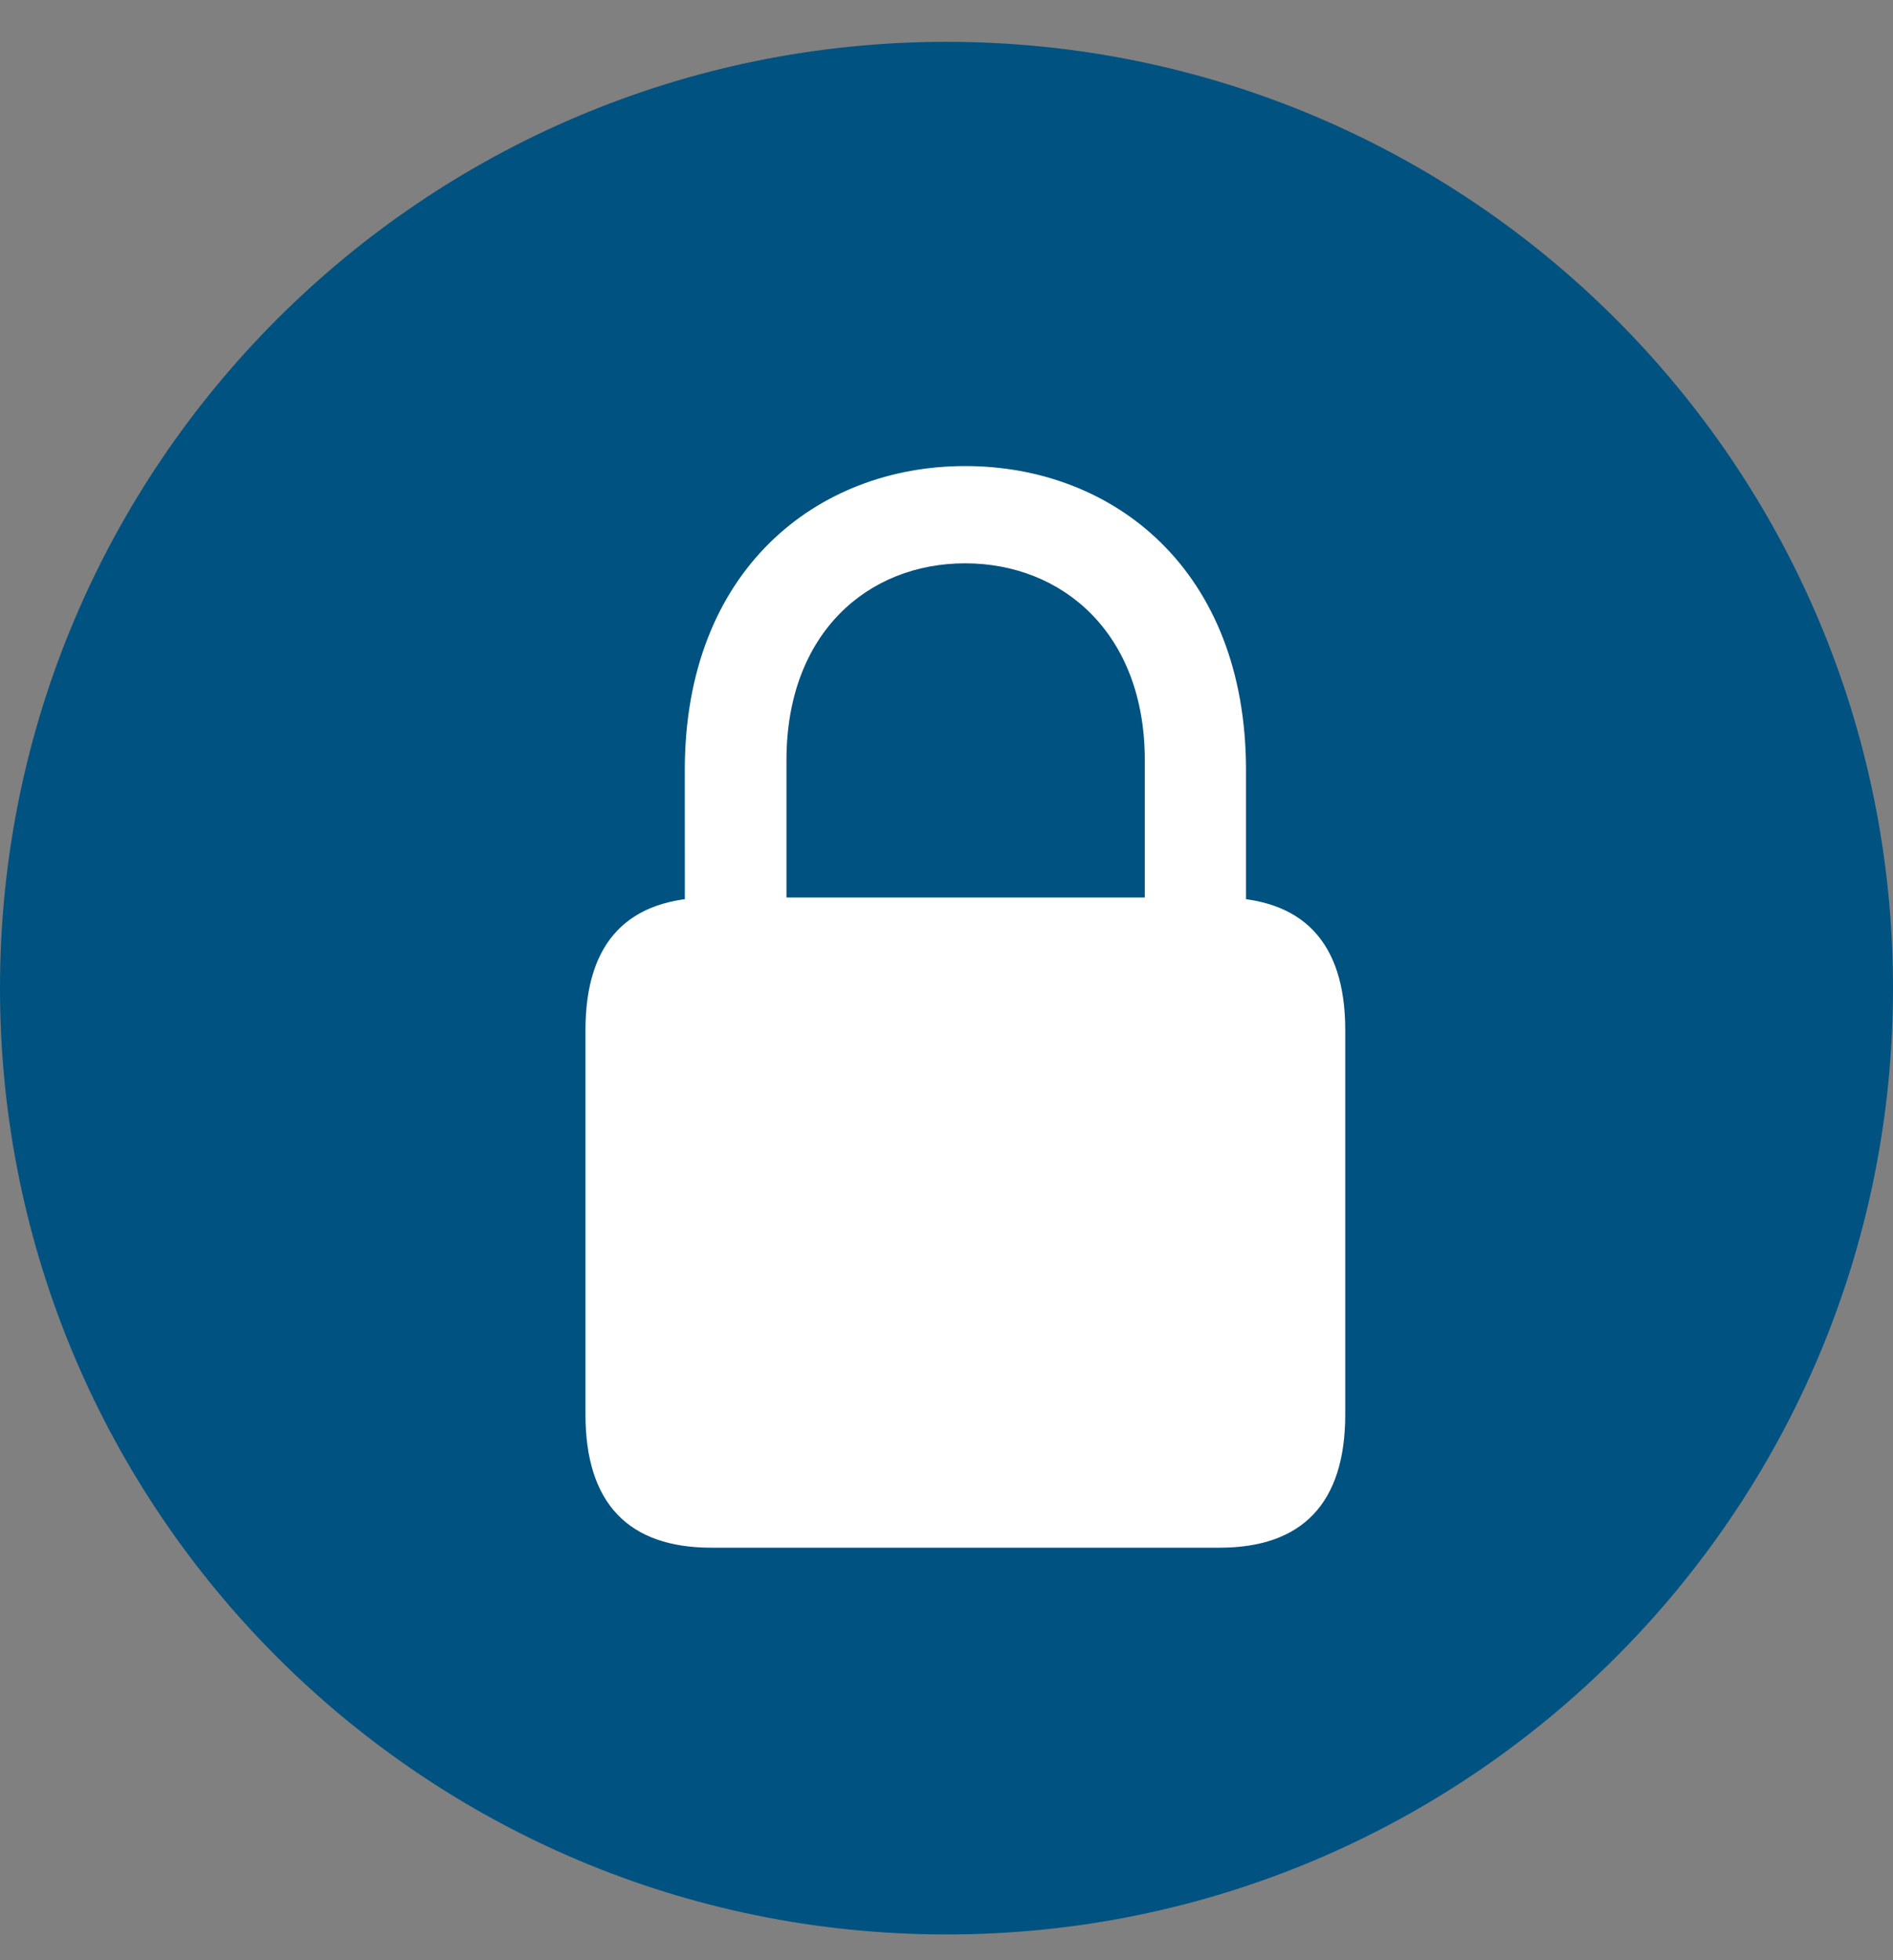
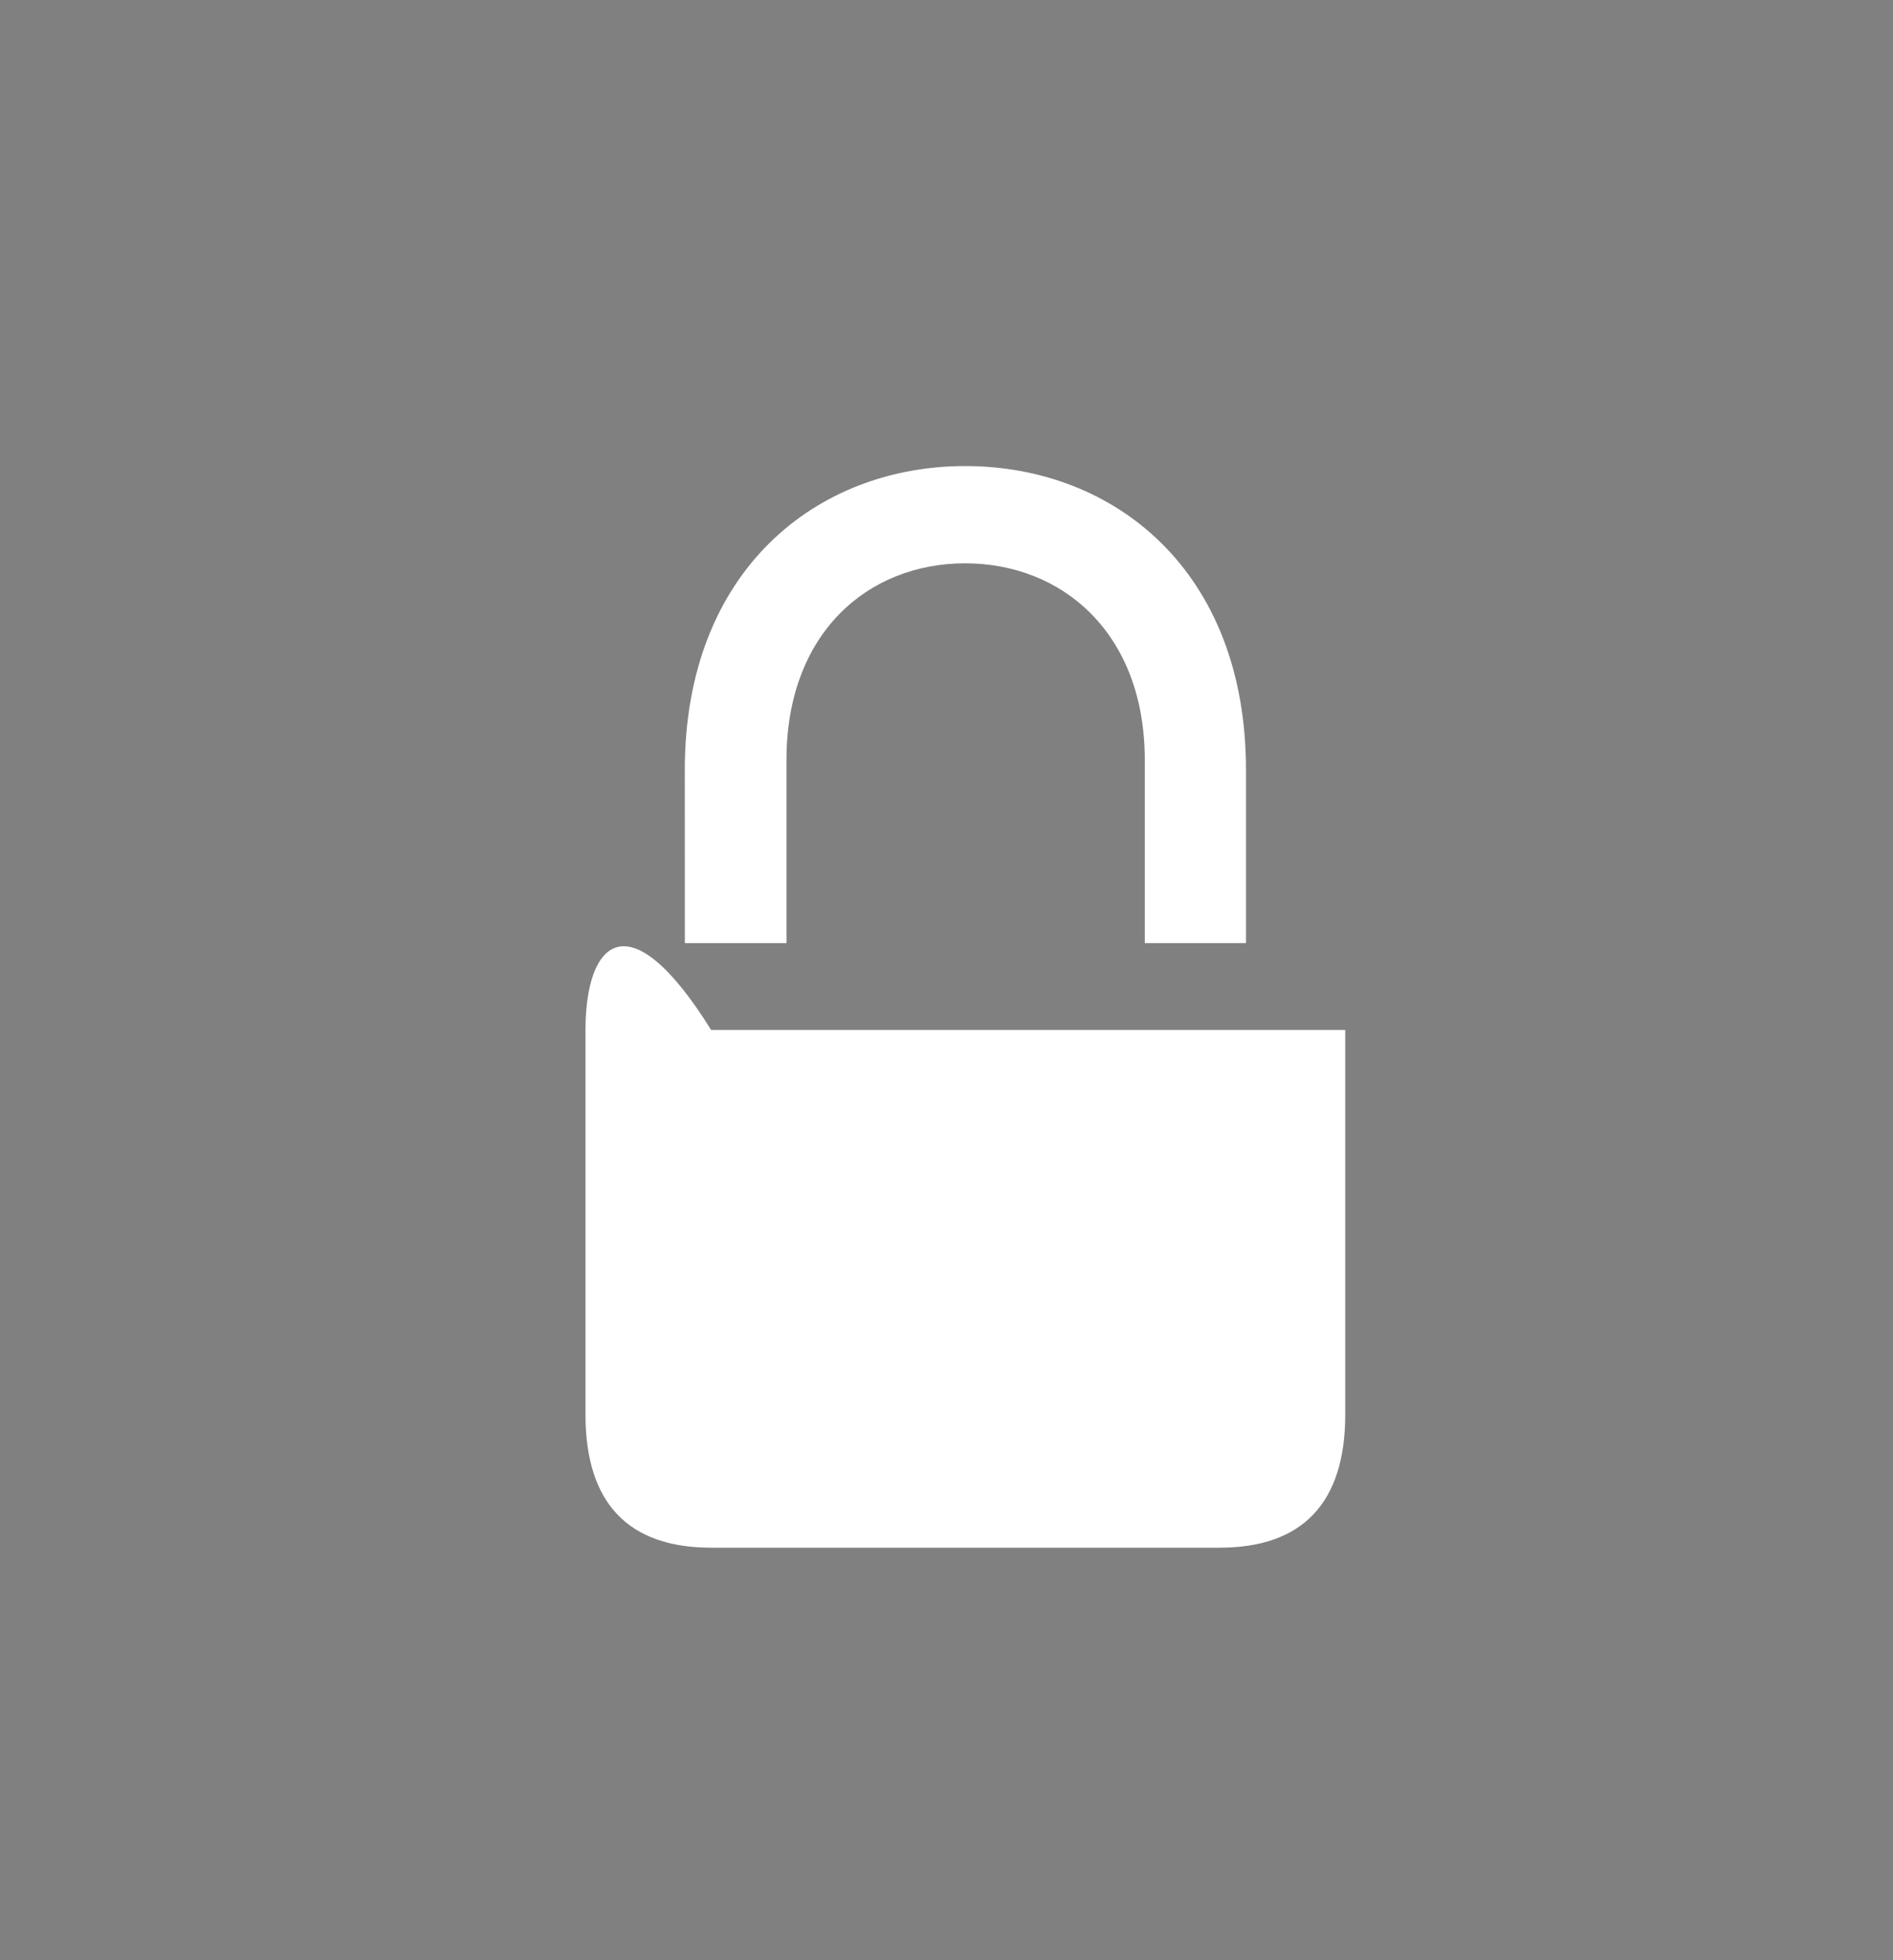
<svg xmlns="http://www.w3.org/2000/svg" width="28" height="29" viewBox="0 0 28 29" fill="none">
  <rect x="0" y="0" width="28" height="29" fill="#808080" stroke="none" />
  <g clip-path="url(#clip0_63_118)">
-     <path d="M0 14.619C0 6.887 6.268 0.619 14 0.619C21.732 0.619 28 6.887 28 14.619C28 22.351 21.732 28.619 14 28.619C6.268 28.619 0 22.351 0 14.619Z" fill="#005281" />
-     <path d="M10.52 22.897H18.039C19.259 22.897 19.898 22.243 19.898 20.926V15.238C19.898 13.926 19.258 13.278 18.039 13.278H10.519C9.299 13.278 8.66 13.926 8.66 15.238V20.926C8.66 22.243 9.298 22.897 10.52 22.897ZM10.13 13.953H11.633V11.244C11.633 9.364 12.839 8.334 14.276 8.334C15.71 8.334 16.933 9.364 16.933 11.244V13.953H18.43V11.393C18.43 8.43 16.47 6.895 14.276 6.895C12.089 6.895 10.129 8.43 10.129 11.393L10.13 13.953Z" fill="white" />
+     <path d="M10.52 22.897H18.039C19.259 22.897 19.898 22.243 19.898 20.926V15.238H10.519C9.299 13.278 8.66 13.926 8.66 15.238V20.926C8.66 22.243 9.298 22.897 10.52 22.897ZM10.13 13.953H11.633V11.244C11.633 9.364 12.839 8.334 14.276 8.334C15.71 8.334 16.933 9.364 16.933 11.244V13.953H18.43V11.393C18.43 8.43 16.47 6.895 14.276 6.895C12.089 6.895 10.129 8.43 10.129 11.393L10.13 13.953Z" fill="white" />
  </g>
  <defs>
    <clipPath id="clip0_63_118">
      <rect width="28" height="29" fill="white" />
    </clipPath>
  </defs>
</svg>